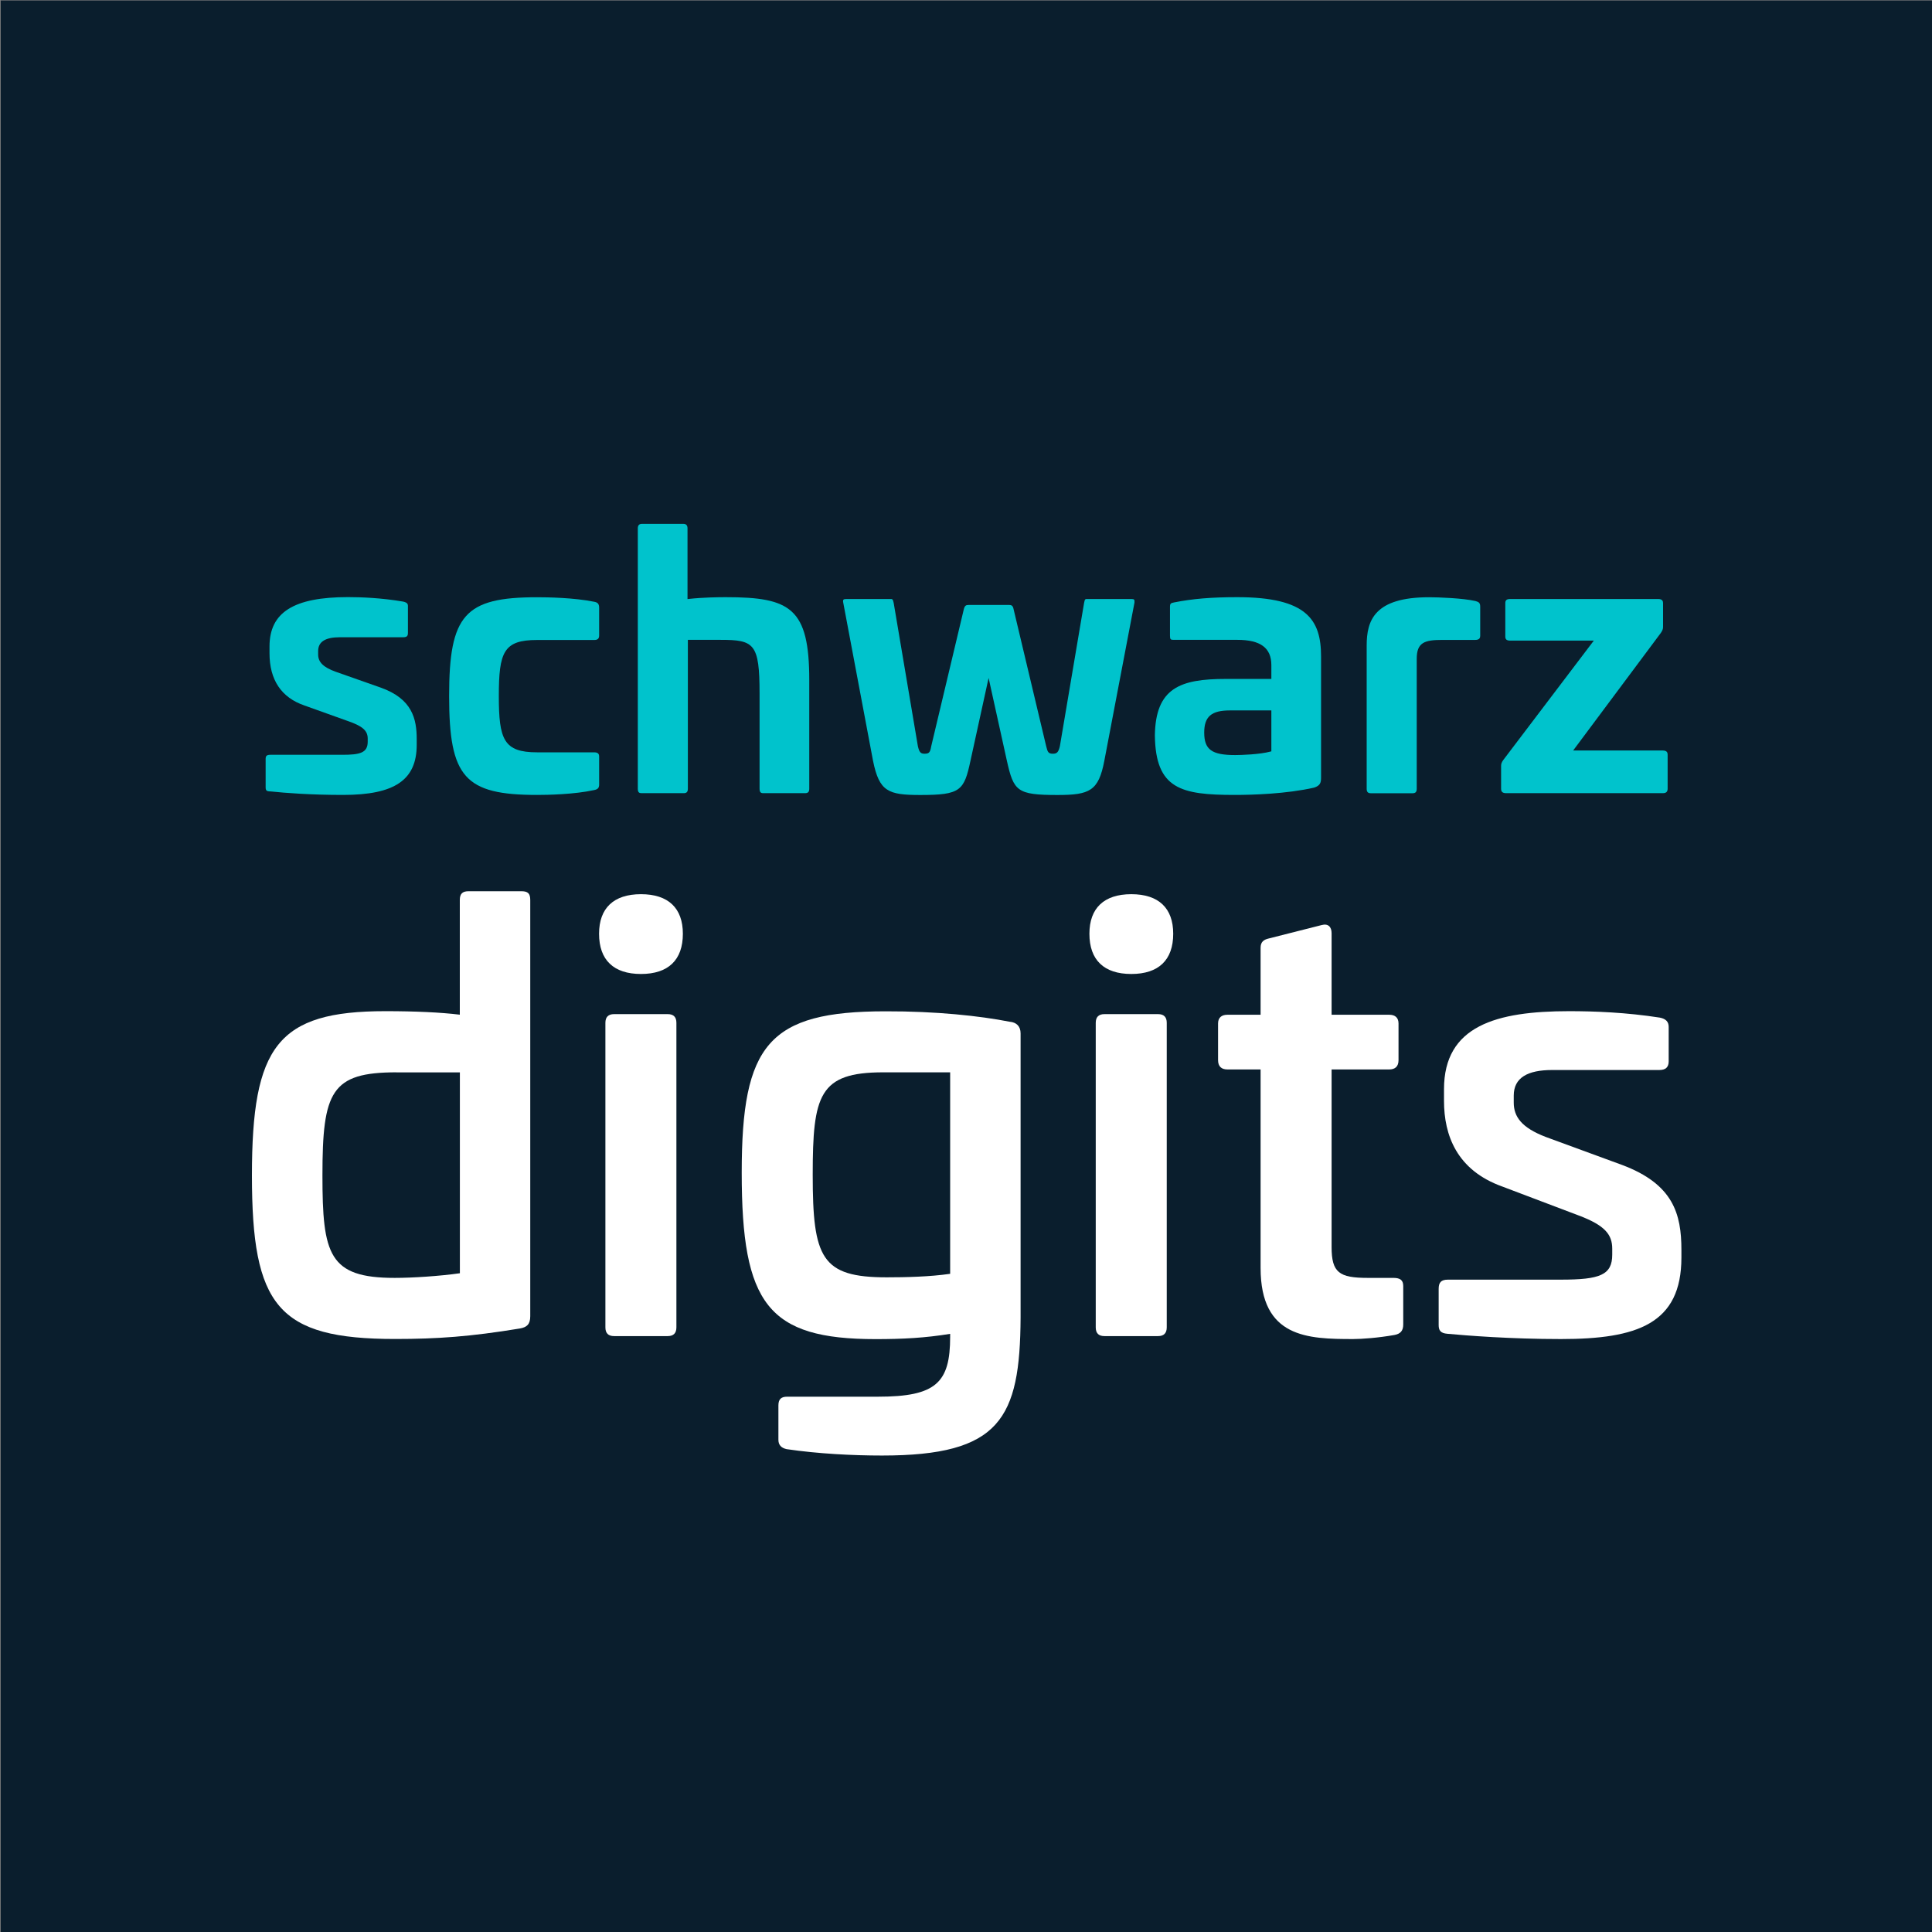
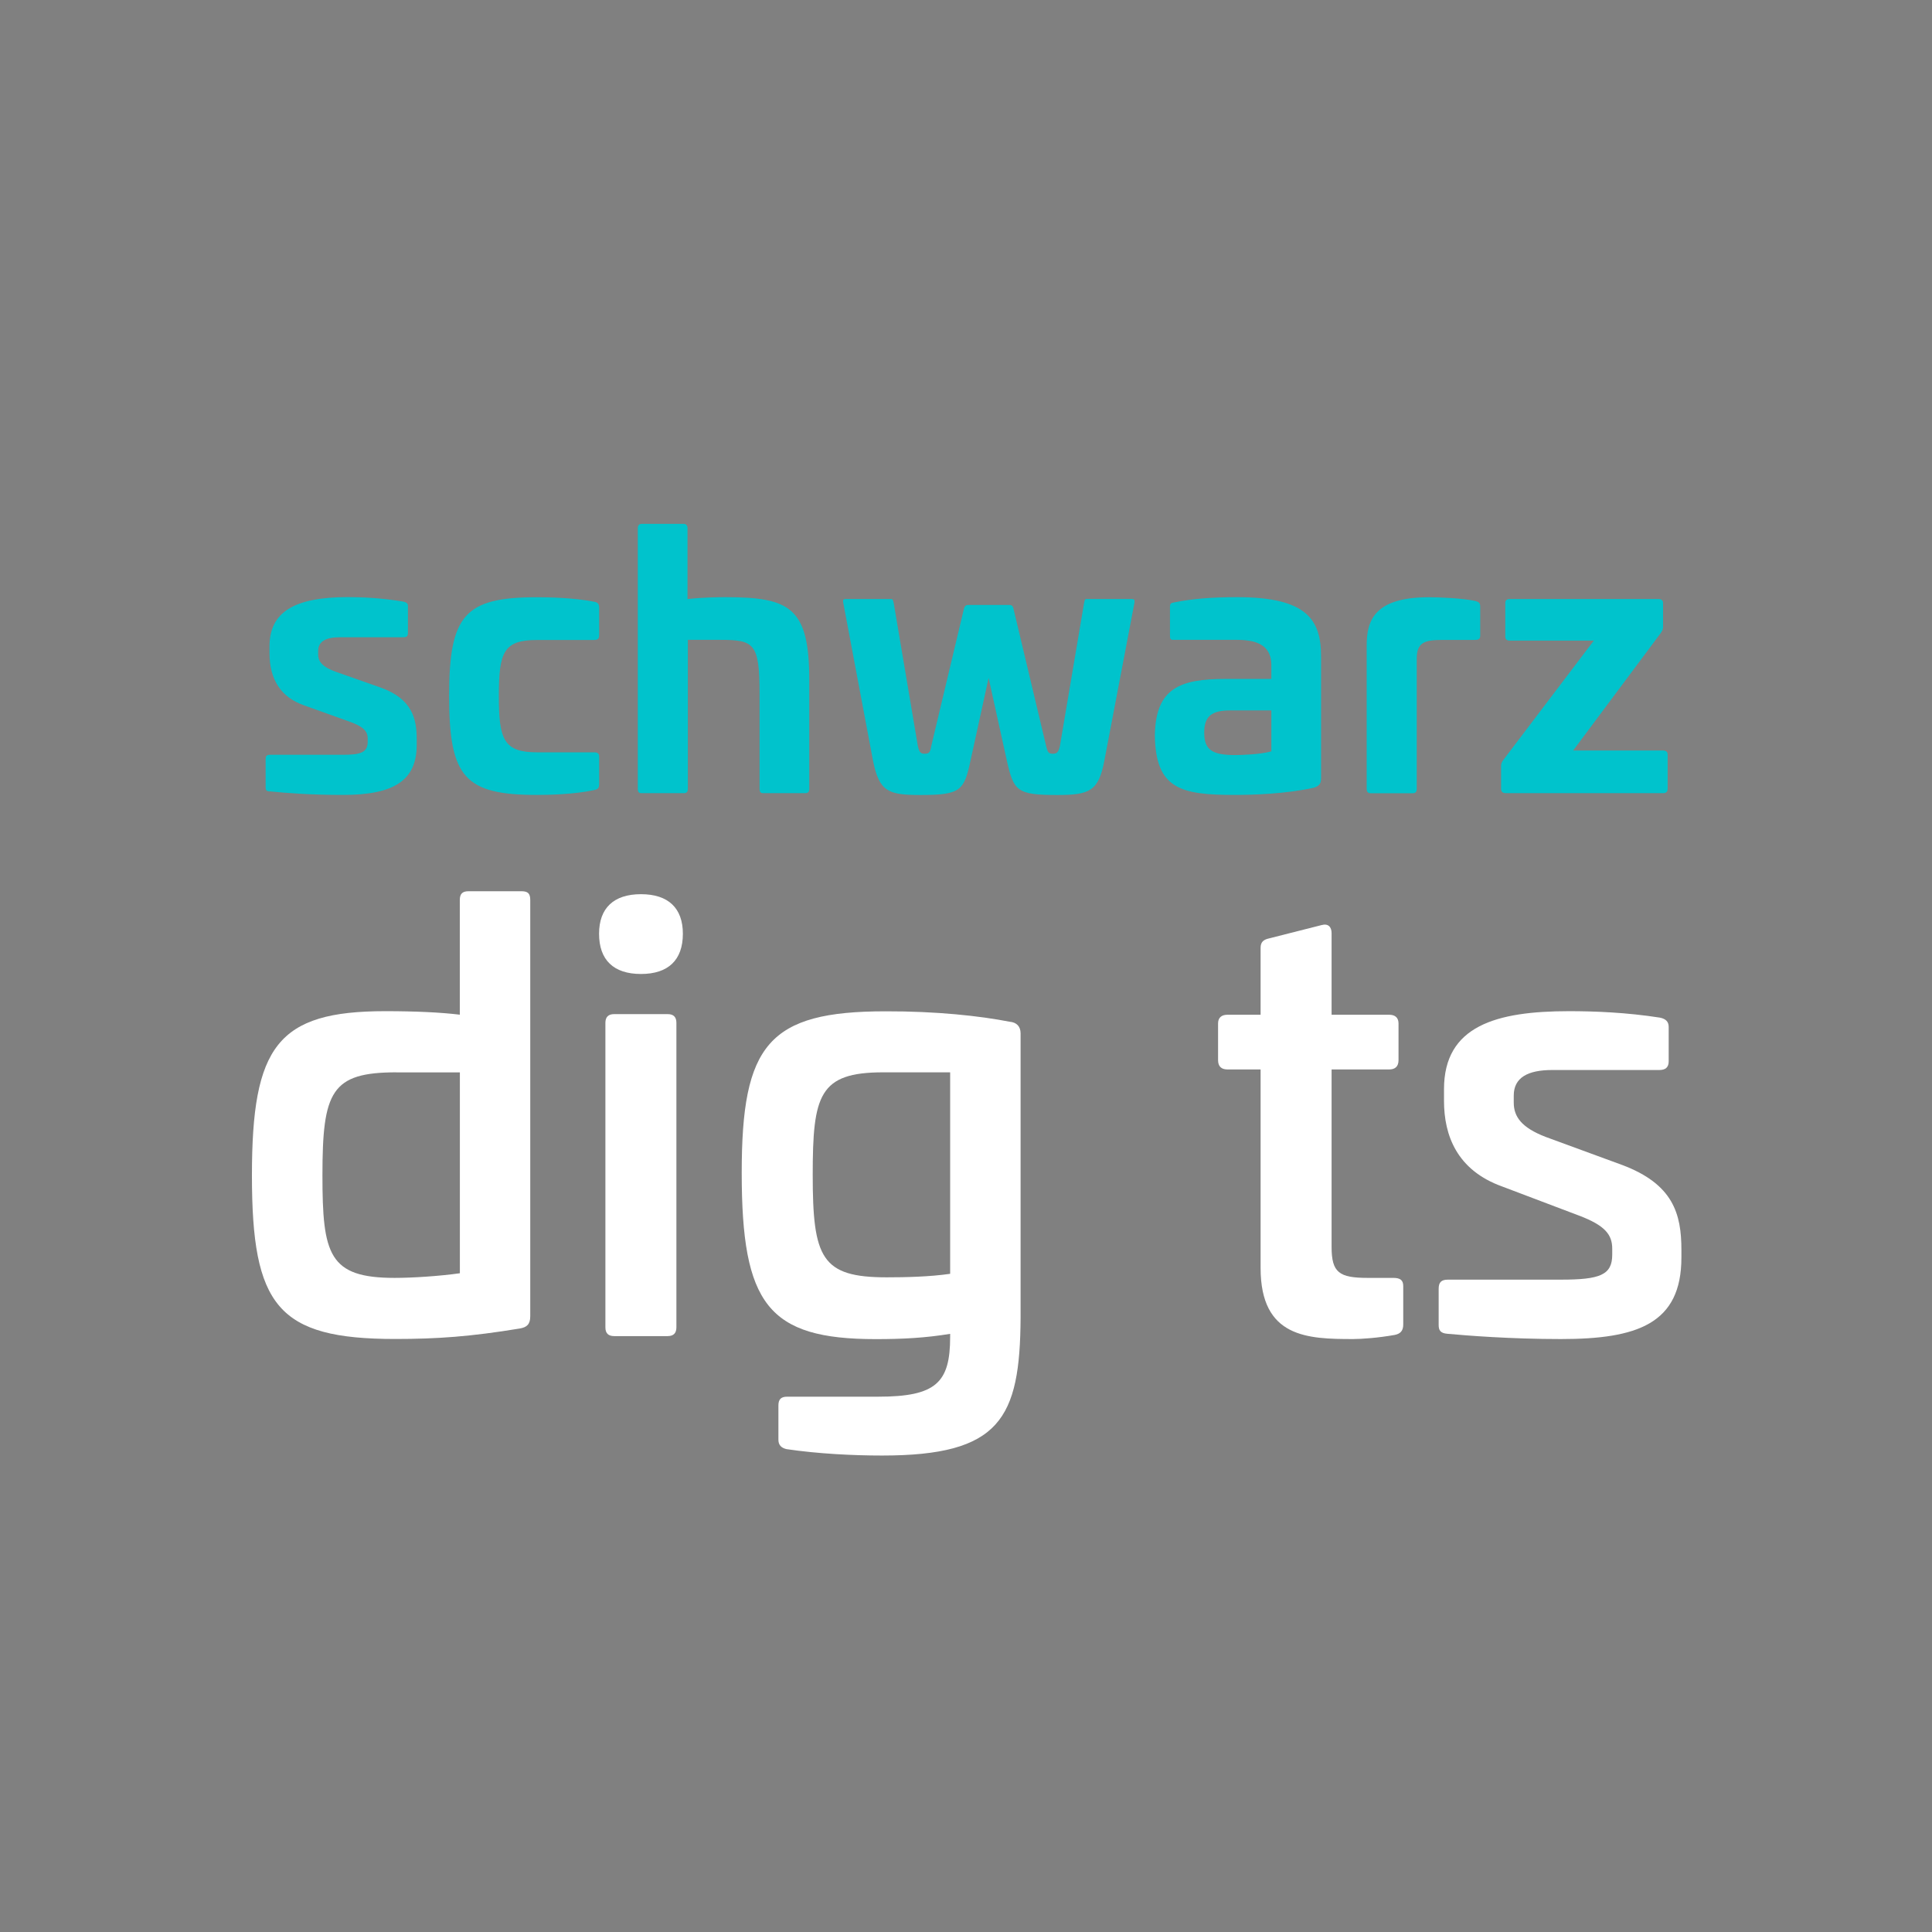
<svg xmlns="http://www.w3.org/2000/svg" xmlns:ns1="http://sodipodi.sourceforge.net/DTD/sodipodi-0.dtd" xmlns:ns2="http://www.inkscape.org/namespaces/inkscape" width="72.718mm" height="72.718mm" viewBox="0 0 72.718 72.718" version="1.1" id="svg1" ns1:docname="logo-schwarz-digits.svg" ns2:version="1.3.2 (091e20e, 2023-11-25)">
  <rect x="0" y="0" width="72.718" height="72.718" fill="#808080" stroke="none" />
  <defs id="defs1" />
  <g ns2:label="Ebene 1" ns2:groupmode="layer" id="layer1" transform="translate(-68.612,-112.004)">
    <g id="g52" transform="matrix(2.646,0,0,2.646,-331.173,-164.025)">
-       <rect x="151.1" y="104.326" class="st14" width="27.484" height="27.484" id="rect38" style="fill:#0a1e2d" />
      <g id="g51">
        <g id="g44">
          <path class="st15" d="m 154.869,115.518 c 0,0.044 0.011,0.059 0.069,0.059 0.22,0.023 0.576,0.05 1.033,0.05 0.734,0 1.047,-0.213 1.047,-0.713 v -0.08 c 0,-0.287 -0.062,-0.574 -0.513,-0.734 l -0.639,-0.225 c -0.175,-0.063 -0.25,-0.136 -0.25,-0.245 v -0.05 c 0,-0.132 0.102,-0.196 0.31,-0.196 h 0.898 c 0.059,0 0.069,-0.021 0.069,-0.064 v -0.379 c 0,-0.033 -0.01,-0.05 -0.067,-0.064 -0.31,-0.053 -0.598,-0.064 -0.785,-0.064 -0.773,0 -1.117,0.217 -1.117,0.703 v 0.095 c 0,0.38 0.168,0.631 0.498,0.744 l 0.614,0.22 c 0.21,0.072 0.285,0.137 0.285,0.25 v 0.045 c 0,0.159 -0.111,0.186 -0.36,0.186 h -1.023 c -0.052,0 -0.069,0.014 -0.069,0.059 z" id="path38" style="fill:#00c3cc" />
          <path class="st15" d="m 159.613,112.963 c 0,-0.052 -0.02,-0.075 -0.072,-0.084 v 0 c -0.286,-0.058 -0.662,-0.064 -0.81,-0.064 -1.03,0 -1.252,0.25 -1.252,1.406 0,1.156 0.222,1.406 1.252,1.406 0.15,0 0.528,-0.007 0.81,-0.069 0.053,-0.01 0.072,-0.031 0.072,-0.079 v -0.399 c 0,-0.025 -0.007,-0.059 -0.069,-0.059 h -0.813 c -0.474,0 -0.545,-0.18 -0.545,-0.799 0,-0.629 0.068,-0.799 0.545,-0.799 h 0.813 c 0.048,0 0.069,-0.02 0.069,-0.064 z" id="path39" style="fill:#00c3cc" />
          <path class="st15" d="m 161.949,115.602 h 0.594 c 0.042,0 0.059,-0.019 0.059,-0.064 v -1.542 c 0,-1.027 -0.267,-1.182 -1.187,-1.182 -0.111,0 -0.327,0.003 -0.527,0.025 l -0.018,0.002 v -1.006 c 0,-0.043 -0.019,-0.064 -0.059,-0.064 h -0.589 c -0.04,0 -0.059,0.021 -0.059,0.064 v 3.703 c 0,0.054 0.02,0.064 0.054,0.064 h 0.599 c 0.042,0 0.059,-0.019 0.059,-0.064 v -2.117 h 0.465 c 0.478,0 0.555,0.052 0.555,0.764 v 1.352 c 0,0.055 0.02,0.065 0.054,0.065 z" id="path40" style="fill:#00c3cc" />
          <path class="st15" d="m 165.153,113.963 0.26,1.178 c 0.097,0.432 0.143,0.487 0.718,0.487 0.46,0 0.586,-0.057 0.668,-0.486 l 0.429,-2.251 c 0.002,-0.021 0,-0.036 -0.006,-0.042 -0.005,-0.006 -0.018,-0.009 -0.038,-0.009 h -0.634 c -0.02,0 -0.029,0 -0.039,0.057 l -0.344,2.036 c -0.02,0.085 -0.041,0.108 -0.1,0.108 -0.062,0 -0.075,-0.022 -0.095,-0.107 l -0.464,-1.951 c -0.009,-0.051 -0.035,-0.058 -0.059,-0.058 h -0.584 c -0.032,0 -0.051,0.009 -0.064,0.058 l -0.464,1.951 c -0.015,0.085 -0.028,0.107 -0.095,0.107 -0.056,0 -0.075,-0.021 -0.095,-0.107 l -0.344,-2.037 c -0.011,-0.057 -0.024,-0.057 -0.039,-0.057 h -0.634 c -0.022,0 -0.036,0.003 -0.042,0.01 -0.006,0.007 -0.007,0.021 -0.003,0.041 l 0.424,2.251 c 0.089,0.438 0.215,0.486 0.673,0.486 0.572,0 0.622,-0.061 0.713,-0.487 z" id="path41" style="fill:#00c3cc" />
          <path class="st15" d="m 168.655,115.627 c 0.251,0 0.732,-0.014 1.129,-0.104 0.083,-0.028 0.098,-0.067 0.098,-0.139 v -1.727 c 0,-0.52 -0.199,-0.843 -1.192,-0.843 -0.365,0 -0.635,0.022 -0.9,0.075 -0.044,0.009 -0.057,0.014 -0.057,0.064 v 0.409 c 0,0.054 0.01,0.059 0.054,0.059 h 0.903 c 0.331,0 0.485,0.114 0.485,0.36 v 0.196 h -0.65 c -0.646,0 -0.997,0.128 -1.007,0.803 0.01,0.764 0.372,0.847 1.137,0.847 z m -0.07,-1.202 h 0.59 v 0.582 l -0.012,0.003 c -0.15,0.041 -0.414,0.05 -0.503,0.05 -0.333,0 -0.44,-0.078 -0.44,-0.32 0,-0.227 0.102,-0.315 0.365,-0.315 z" id="path42" style="fill:#00c3cc" />
          <path class="st15" d="m 172.079,112.869 c -0.178,-0.041 -0.528,-0.054 -0.66,-0.054 -0.78,0 -0.888,0.331 -0.888,0.688 v 2.036 c 0,0.045 0.017,0.064 0.059,0.064 h 0.594 c 0.042,0 0.059,-0.019 0.059,-0.064 v -1.847 c 0,-0.233 0.108,-0.27 0.365,-0.27 h 0.469 c 0.062,0 0.069,-0.034 0.069,-0.059 v -0.409 c 0.001,-0.057 -0.017,-0.071 -0.067,-0.085 z" id="path43" style="fill:#00c3cc" />
          <path class="st15" d="m 172.443,115.538 c 0,0.045 0.021,0.064 0.074,0.064 h 2.226 c 0.048,0 0.069,-0.02 0.069,-0.064 v -0.484 c 0,-0.025 -0.007,-0.059 -0.069,-0.059 h -1.275 l 1.247,-1.672 c 0.019,-0.029 0.032,-0.051 0.032,-0.085 v -0.339 c 0,-0.025 -0.007,-0.059 -0.069,-0.059 h -2.106 c -0.057,0 -0.069,0.024 -0.069,0.059 v 0.474 c 0,0.035 0.012,0.059 0.069,0.059 h 1.19 l -0.019,0.025 -1.268,1.672 c -0.024,0.033 -0.032,0.055 -0.032,0.085 z" id="path44" style="fill:#00c3cc" />
        </g>
        <g id="g50">
          <path class="st1" d="m 158.509,116.997 c 0.091,0 0.124,0.033 0.124,0.124 v 5.922 c 0,0.116 -0.05,0.157 -0.149,0.174 -0.704,0.116 -1.176,0.149 -1.773,0.149 -1.673,0 -2.037,-0.472 -2.037,-2.327 0,-1.839 0.364,-2.336 1.897,-2.336 0.431,0 0.787,0.017 1.06,0.05 v -1.632 c 0,-0.091 0.041,-0.124 0.124,-0.124 z m -1.78,2.576 c -0.928,0 -1.052,0.273 -1.052,1.466 0,1.126 0.091,1.458 1.027,1.458 0.257,0 0.638,-0.025 0.928,-0.066 v -2.857 h -0.903 z" id="path45" style="fill:#ffffff" />
          <path class="st1" d="m 160.804,117.602 c 0,0.373 -0.207,0.572 -0.596,0.572 -0.389,0 -0.596,-0.199 -0.596,-0.572 0,-0.364 0.207,-0.563 0.596,-0.563 0.389,0 0.596,0.198 0.596,0.563 z m -0.216,1.143 c 0.083,0 0.124,0.041 0.124,0.124 v 4.332 c 0,0.083 -0.042,0.124 -0.124,0.124 h -0.762 c -0.083,0 -0.124,-0.041 -0.124,-0.124 v -4.332 c 0,-0.083 0.042,-0.124 0.124,-0.124 z" id="path46" style="fill:#ffffff" />
          <path class="st1" d="m 165.451,118.853 c 0.099,0.008 0.157,0.066 0.157,0.166 v 4.042 c -0.008,1.441 -0.29,1.963 -1.971,1.963 -0.414,0 -0.911,-0.025 -1.358,-0.091 -0.074,-0.017 -0.116,-0.058 -0.116,-0.133 v -0.489 c 0,-0.091 0.042,-0.124 0.124,-0.124 h 1.292 c 0.828,0 1.027,-0.199 1.027,-0.853 v -0.041 c -0.356,0.058 -0.671,0.075 -1.06,0.075 -1.532,0 -1.905,-0.497 -1.905,-2.369 0,-1.822 0.381,-2.294 2.046,-2.294 0.72,-0.002 1.341,0.065 1.764,0.148 z m -1.798,0.72 c -0.911,0 -1.002,0.323 -1.002,1.458 0,1.184 0.124,1.458 1.052,1.458 0.273,0 0.613,-0.008 0.903,-0.05 v -2.866 z" id="path47" style="fill:#ffffff" />
-           <path class="st1" d="m 167.779,117.602 c 0,0.373 -0.207,0.572 -0.596,0.572 -0.389,0 -0.596,-0.199 -0.596,-0.572 0,-0.364 0.207,-0.563 0.596,-0.563 0.389,0 0.596,0.198 0.596,0.563 z m -0.216,1.143 c 0.083,0 0.124,0.041 0.124,0.124 v 4.332 c 0,0.083 -0.042,0.124 -0.124,0.124 h -0.762 c -0.083,0 -0.124,-0.041 -0.124,-0.124 v -4.332 c 0,-0.083 0.042,-0.124 0.124,-0.124 z" id="path48" style="fill:#ffffff" />
          <path class="st1" d="m 169.891,117.478 c 0.091,-0.025 0.141,0.025 0.141,0.116 v 1.16 h 0.82 c 0.083,0 0.132,0.041 0.132,0.124 v 0.522 c 0,0.091 -0.05,0.132 -0.132,0.132 h -0.82 v 2.526 c 0,0.364 0.108,0.439 0.514,0.439 h 0.364 c 0.099,0 0.141,0.033 0.141,0.116 v 0.547 c 0,0.091 -0.041,0.133 -0.124,0.149 -0.232,0.041 -0.464,0.058 -0.588,0.058 -0.646,0 -1.317,-0.017 -1.317,-1.011 v -2.824 h -0.472 c -0.083,0 -0.133,-0.041 -0.133,-0.132 v -0.522 c 0,-0.083 0.05,-0.124 0.133,-0.124 h 0.472 v -0.952 c 0,-0.083 0.042,-0.116 0.116,-0.133 z" id="path49" style="fill:#ffffff" />
          <path class="st1" d="m 174.703,118.795 c 0.083,0.017 0.124,0.058 0.124,0.132 v 0.489 c 0,0.083 -0.042,0.124 -0.133,0.124 h -1.524 c -0.348,0 -0.547,0.108 -0.547,0.364 v 0.099 c 0,0.199 0.108,0.356 0.455,0.489 l 1.085,0.398 c 0.729,0.273 0.845,0.696 0.845,1.209 v 0.108 c 0,0.944 -0.629,1.16 -1.714,1.16 -0.721,0 -1.342,-0.05 -1.615,-0.075 -0.099,-0.008 -0.124,-0.05 -0.124,-0.124 v -0.514 c 0,-0.091 0.033,-0.132 0.133,-0.132 h 1.607 c 0.555,0 0.729,-0.066 0.729,-0.356 v -0.083 c 0,-0.199 -0.099,-0.331 -0.472,-0.472 l -1.093,-0.414 c -0.646,-0.232 -0.828,-0.729 -0.828,-1.218 v -0.166 c 0,-0.903 0.745,-1.11 1.781,-1.11 0.355,0 0.811,0.017 1.291,0.092 z" id="path50" style="fill:#ffffff" />
        </g>
      </g>
    </g>
  </g>
</svg>